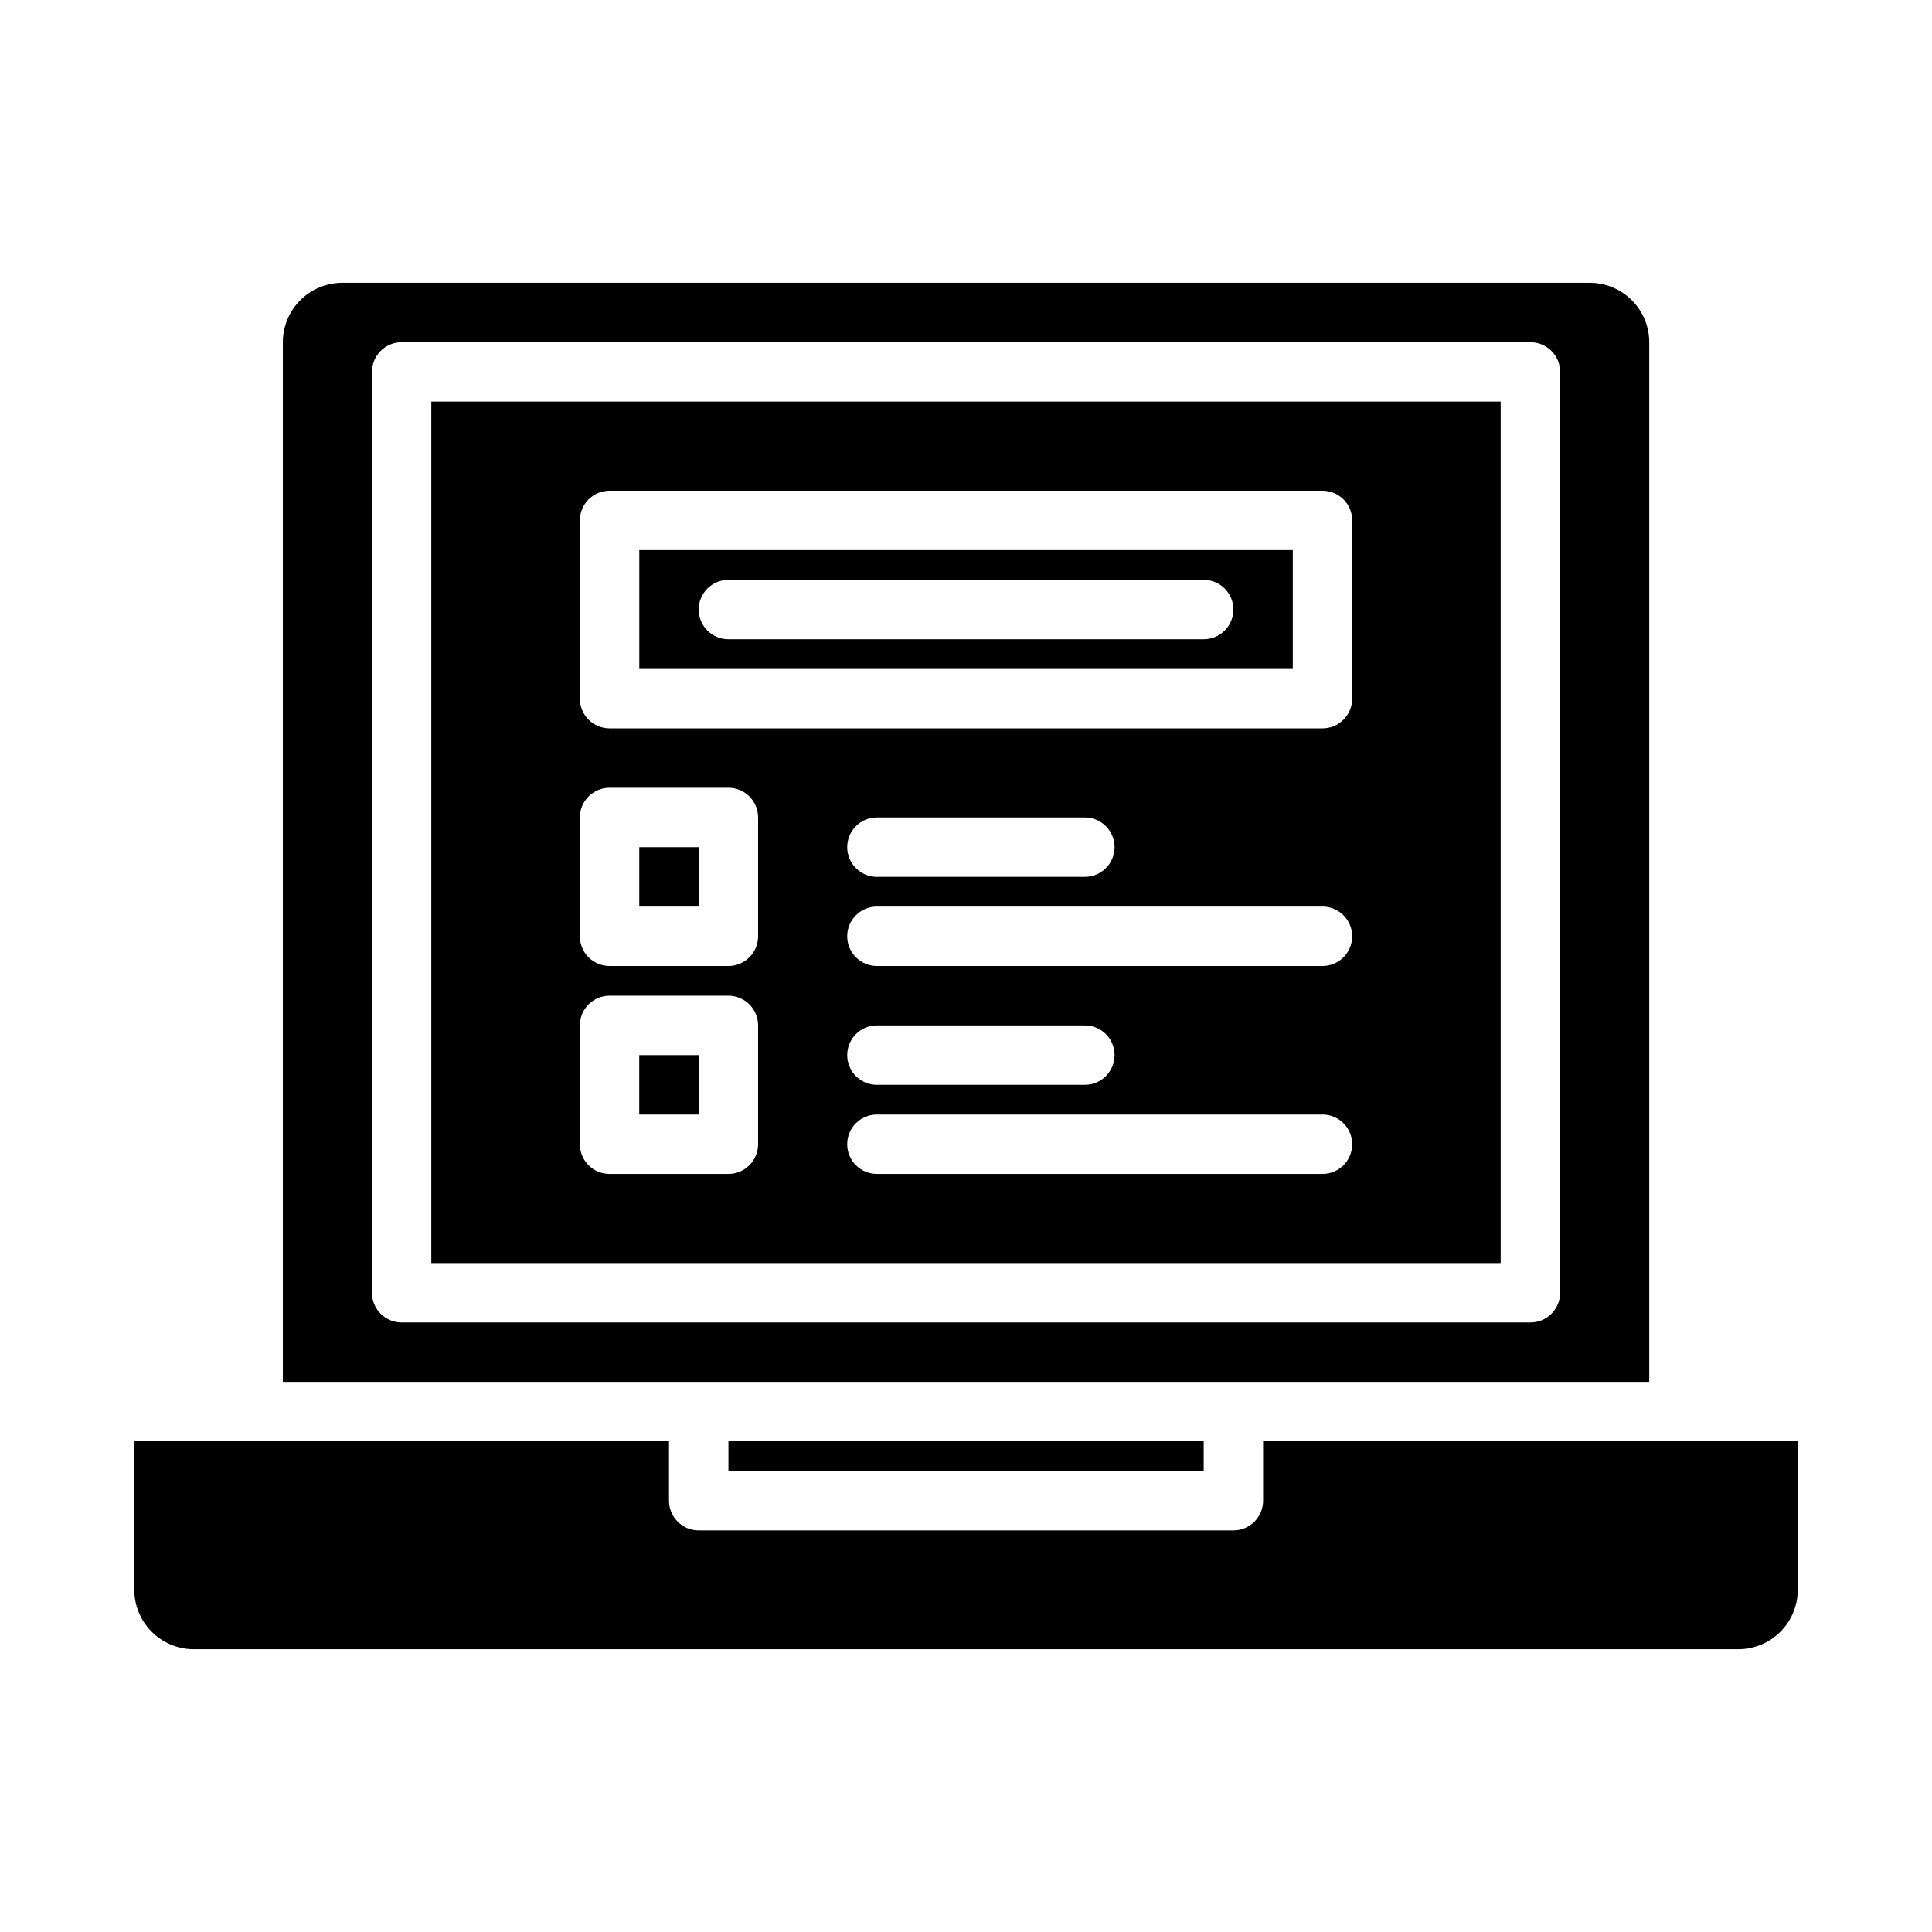
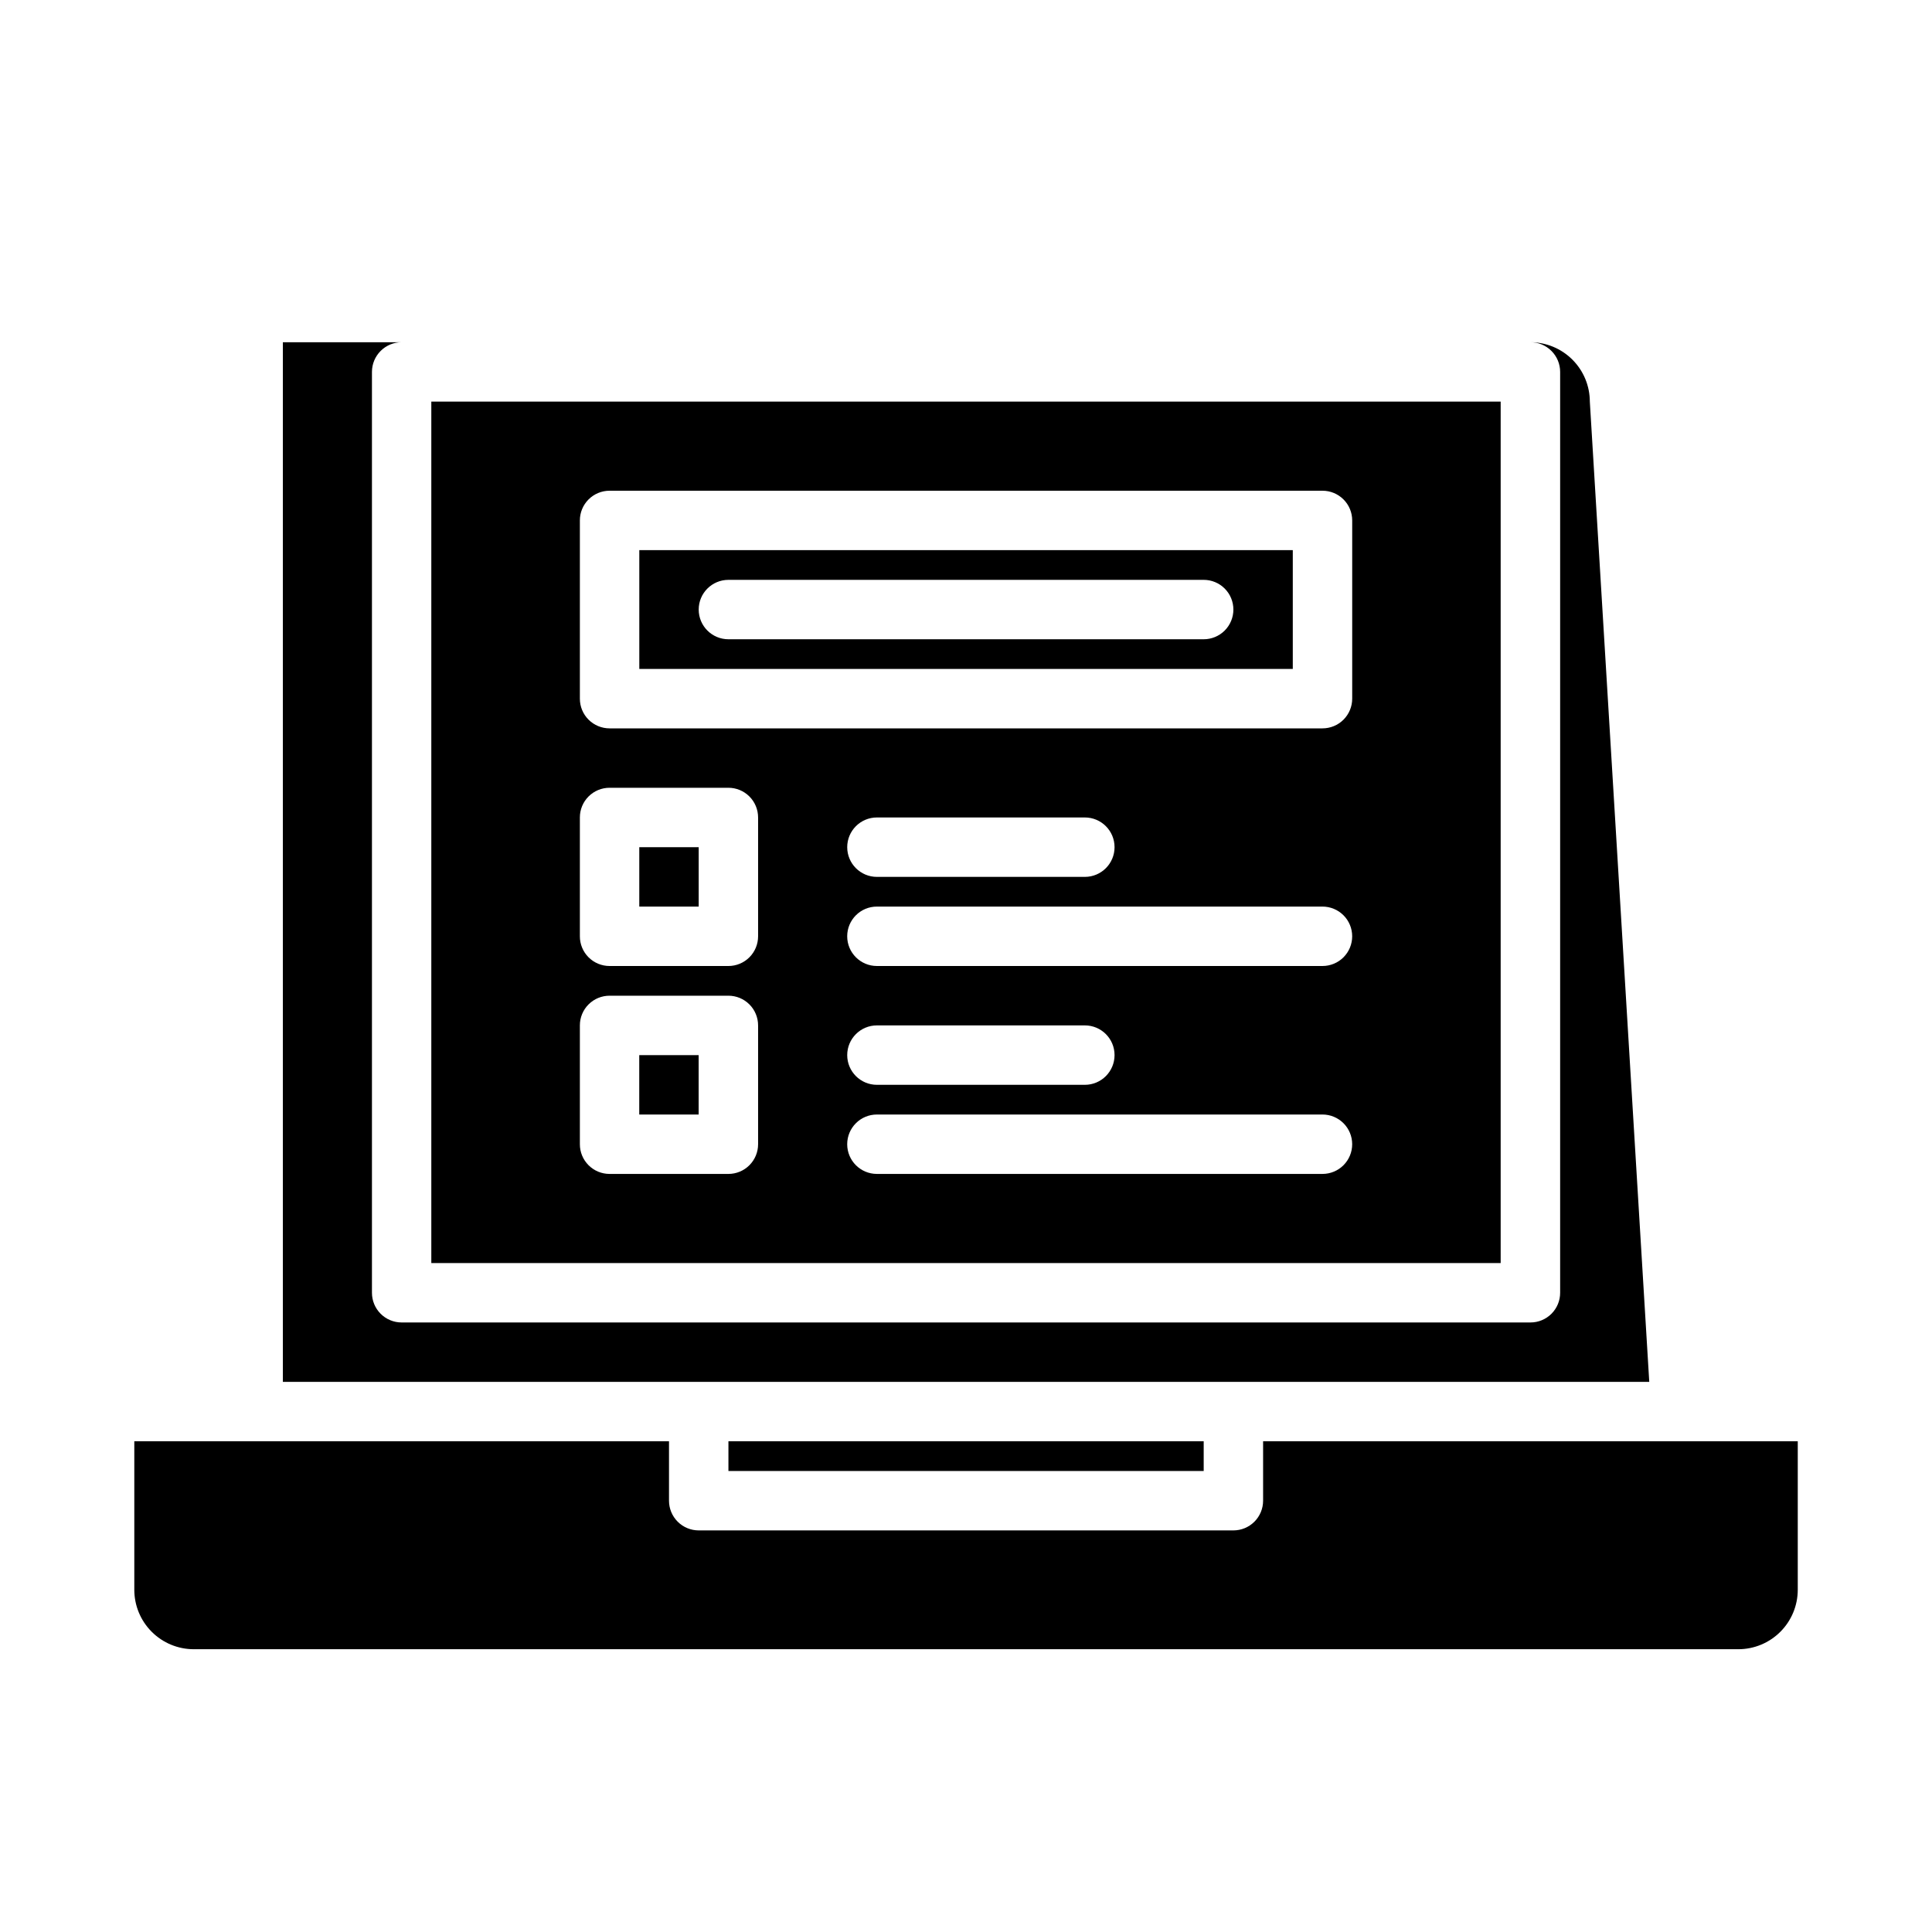
<svg xmlns="http://www.w3.org/2000/svg" fill="#000000" width="800px" height="800px" version="1.1" viewBox="144 144 512 512">
-   <path d="m329.15 439.36h-15.742v-15.746h15.742zm-70.848-188.93h283.39v228.29h-283.39zm244.04 196.8c0-2.09-0.828-4.09-2.305-5.566-1.477-1.477-3.481-2.309-5.57-2.305h-118.08c-4.348 0-7.871 3.523-7.871 7.871 0 4.348 3.523 7.871 7.871 7.871h118.08c2.09 0.004 4.094-0.828 5.57-2.305s2.305-3.477 2.305-5.566zm-125.95-15.742h55.105c4.348 0 7.871-3.527 7.871-7.875 0-4.348-3.523-7.871-7.871-7.871h-55.105c-4.348 0-7.871 3.523-7.871 7.871 0 4.348 3.523 7.875 7.871 7.875zm125.95-39.359v-0.004c0-2.086-0.828-4.09-2.305-5.566-1.477-1.477-3.481-2.305-5.57-2.305h-118.08c-4.348 0-7.871 3.523-7.871 7.871s3.523 7.875 7.871 7.875h118.08c2.09 0 4.094-0.828 5.57-2.305 1.477-1.477 2.305-3.481 2.305-5.57zm-125.95-15.746h55.105c4.348 0 7.871-3.523 7.871-7.871 0-4.348-3.523-7.875-7.871-7.875h-55.105c-4.348 0-7.871 3.527-7.871 7.875 0 4.348 3.523 7.871 7.871 7.871zm-78.719-47.234c-0.004 2.09 0.824 4.094 2.301 5.57 1.477 1.477 3.481 2.305 5.57 2.305h188.93c2.09 0 4.094-0.828 5.57-2.305s2.305-3.481 2.305-5.57v-47.23c0-2.09-0.828-4.09-2.305-5.566-1.477-1.477-3.481-2.309-5.57-2.305h-188.93c-2.09-0.004-4.094 0.828-5.57 2.305-1.477 1.477-2.305 3.477-2.301 5.566zm0 62.977c-0.004 2.09 0.824 4.094 2.301 5.57 1.477 1.477 3.481 2.305 5.57 2.305h31.488c2.086 0 4.09-0.828 5.566-2.305 1.477-1.477 2.305-3.481 2.305-5.57v-31.488c0-2.086-0.828-4.09-2.305-5.566-1.477-1.477-3.481-2.305-5.566-2.305h-31.488c-2.09 0-4.094 0.828-5.57 2.305-1.477 1.477-2.305 3.481-2.301 5.566zm0 55.105c-0.004 2.09 0.824 4.09 2.301 5.566 1.477 1.477 3.481 2.309 5.57 2.305h31.488c2.086 0.004 4.09-0.828 5.566-2.305 1.477-1.477 2.305-3.477 2.305-5.566v-31.488c0-2.086-0.828-4.09-2.305-5.566-1.477-1.477-3.481-2.305-5.566-2.305h-31.488c-2.09 0-4.094 0.828-5.57 2.305-1.477 1.477-2.305 3.481-2.301 5.566zm188.93-125.95h-173.18v-31.488h173.18zm-15.742-15.742c0-2.09-0.828-4.094-2.305-5.57-1.477-1.477-3.481-2.305-5.566-2.301h-125.95c-4.348 0-7.875 3.523-7.875 7.871s3.527 7.871 7.875 7.871h125.95c2.086 0 4.09-0.828 5.566-2.305 1.477-1.477 2.305-3.481 2.305-5.566zm-141.7 62.977h-15.742v15.742h15.742zm251.91 141.7h-362.11v-275.52c0.008-4.176 1.668-8.176 4.617-11.129 2.953-2.949 6.953-4.609 11.129-4.617h330.62c4.172 0.008 8.176 1.668 11.125 4.617 2.953 2.953 4.613 6.953 4.617 11.129zm-23.617-267.65c0.004-2.09-0.828-4.09-2.305-5.566-1.477-1.477-3.477-2.309-5.566-2.305h-299.14c-2.086-0.004-4.09 0.828-5.566 2.305-1.477 1.477-2.305 3.477-2.305 5.566v244.03c0 2.09 0.828 4.094 2.305 5.57 1.477 1.477 3.481 2.305 5.566 2.301h299.14c2.09 0.004 4.09-0.824 5.566-2.301 1.477-1.477 2.309-3.481 2.305-5.57zm-78.719 283.39v15.746c0 2.086-0.828 4.09-2.305 5.566-1.477 1.477-3.481 2.305-5.566 2.305h-141.7c-2.086 0-4.09-0.828-5.566-2.305-1.477-1.477-2.305-3.481-2.305-5.566v-15.746h-141.7v39.363c0.004 4.172 1.664 8.176 4.617 11.125 2.953 2.953 6.953 4.613 11.125 4.617h409.35c4.172-0.004 8.176-1.664 11.125-4.617 2.953-2.949 4.613-6.953 4.617-11.125v-39.363zm-15.742 7.871v-7.871h-125.95v7.871z" />
+   <path d="m329.15 439.36h-15.742v-15.746h15.742zm-70.848-188.93h283.39v228.29h-283.39zm244.04 196.8c0-2.09-0.828-4.09-2.305-5.566-1.477-1.477-3.481-2.309-5.57-2.305h-118.08c-4.348 0-7.871 3.523-7.871 7.871 0 4.348 3.523 7.871 7.871 7.871h118.08c2.09 0.004 4.094-0.828 5.57-2.305s2.305-3.477 2.305-5.566zm-125.95-15.742h55.105c4.348 0 7.871-3.527 7.871-7.875 0-4.348-3.523-7.871-7.871-7.871h-55.105c-4.348 0-7.871 3.523-7.871 7.871 0 4.348 3.523 7.875 7.871 7.875zm125.95-39.359v-0.004c0-2.086-0.828-4.09-2.305-5.566-1.477-1.477-3.481-2.305-5.57-2.305h-118.08c-4.348 0-7.871 3.523-7.871 7.871s3.523 7.875 7.871 7.875h118.08c2.09 0 4.094-0.828 5.57-2.305 1.477-1.477 2.305-3.481 2.305-5.57zm-125.95-15.746h55.105c4.348 0 7.871-3.523 7.871-7.871 0-4.348-3.523-7.875-7.871-7.875h-55.105c-4.348 0-7.871 3.527-7.871 7.875 0 4.348 3.523 7.871 7.871 7.871zm-78.719-47.234c-0.004 2.09 0.824 4.094 2.301 5.57 1.477 1.477 3.481 2.305 5.57 2.305h188.93c2.09 0 4.094-0.828 5.57-2.305s2.305-3.481 2.305-5.57v-47.23c0-2.09-0.828-4.09-2.305-5.566-1.477-1.477-3.481-2.309-5.57-2.305h-188.93c-2.09-0.004-4.094 0.828-5.57 2.305-1.477 1.477-2.305 3.477-2.301 5.566zm0 62.977c-0.004 2.09 0.824 4.094 2.301 5.57 1.477 1.477 3.481 2.305 5.57 2.305h31.488c2.086 0 4.09-0.828 5.566-2.305 1.477-1.477 2.305-3.481 2.305-5.57v-31.488c0-2.086-0.828-4.09-2.305-5.566-1.477-1.477-3.481-2.305-5.566-2.305h-31.488c-2.09 0-4.094 0.828-5.57 2.305-1.477 1.477-2.305 3.481-2.301 5.566zm0 55.105c-0.004 2.09 0.824 4.09 2.301 5.566 1.477 1.477 3.481 2.309 5.57 2.305h31.488c2.086 0.004 4.09-0.828 5.566-2.305 1.477-1.477 2.305-3.477 2.305-5.566v-31.488c0-2.086-0.828-4.09-2.305-5.566-1.477-1.477-3.481-2.305-5.566-2.305h-31.488c-2.09 0-4.094 0.828-5.57 2.305-1.477 1.477-2.305 3.481-2.301 5.566zm188.93-125.95h-173.18v-31.488h173.18zm-15.742-15.742c0-2.09-0.828-4.094-2.305-5.57-1.477-1.477-3.481-2.305-5.566-2.301h-125.95c-4.348 0-7.875 3.523-7.875 7.871s3.527 7.871 7.875 7.871h125.95c2.086 0 4.09-0.828 5.566-2.305 1.477-1.477 2.305-3.481 2.305-5.566zm-141.7 62.977h-15.742v15.742h15.742zm251.91 141.7h-362.11v-275.52h330.62c4.172 0.008 8.176 1.668 11.125 4.617 2.953 2.953 4.613 6.953 4.617 11.129zm-23.617-267.65c0.004-2.09-0.828-4.09-2.305-5.566-1.477-1.477-3.477-2.309-5.566-2.305h-299.14c-2.086-0.004-4.09 0.828-5.566 2.305-1.477 1.477-2.305 3.477-2.305 5.566v244.03c0 2.09 0.828 4.094 2.305 5.57 1.477 1.477 3.481 2.305 5.566 2.301h299.14c2.09 0.004 4.09-0.824 5.566-2.301 1.477-1.477 2.309-3.481 2.305-5.57zm-78.719 283.39v15.746c0 2.086-0.828 4.09-2.305 5.566-1.477 1.477-3.481 2.305-5.566 2.305h-141.7c-2.086 0-4.09-0.828-5.566-2.305-1.477-1.477-2.305-3.481-2.305-5.566v-15.746h-141.7v39.363c0.004 4.172 1.664 8.176 4.617 11.125 2.953 2.953 6.953 4.613 11.125 4.617h409.35c4.172-0.004 8.176-1.664 11.125-4.617 2.953-2.949 4.613-6.953 4.617-11.125v-39.363zm-15.742 7.871v-7.871h-125.95v7.871z" />
</svg>